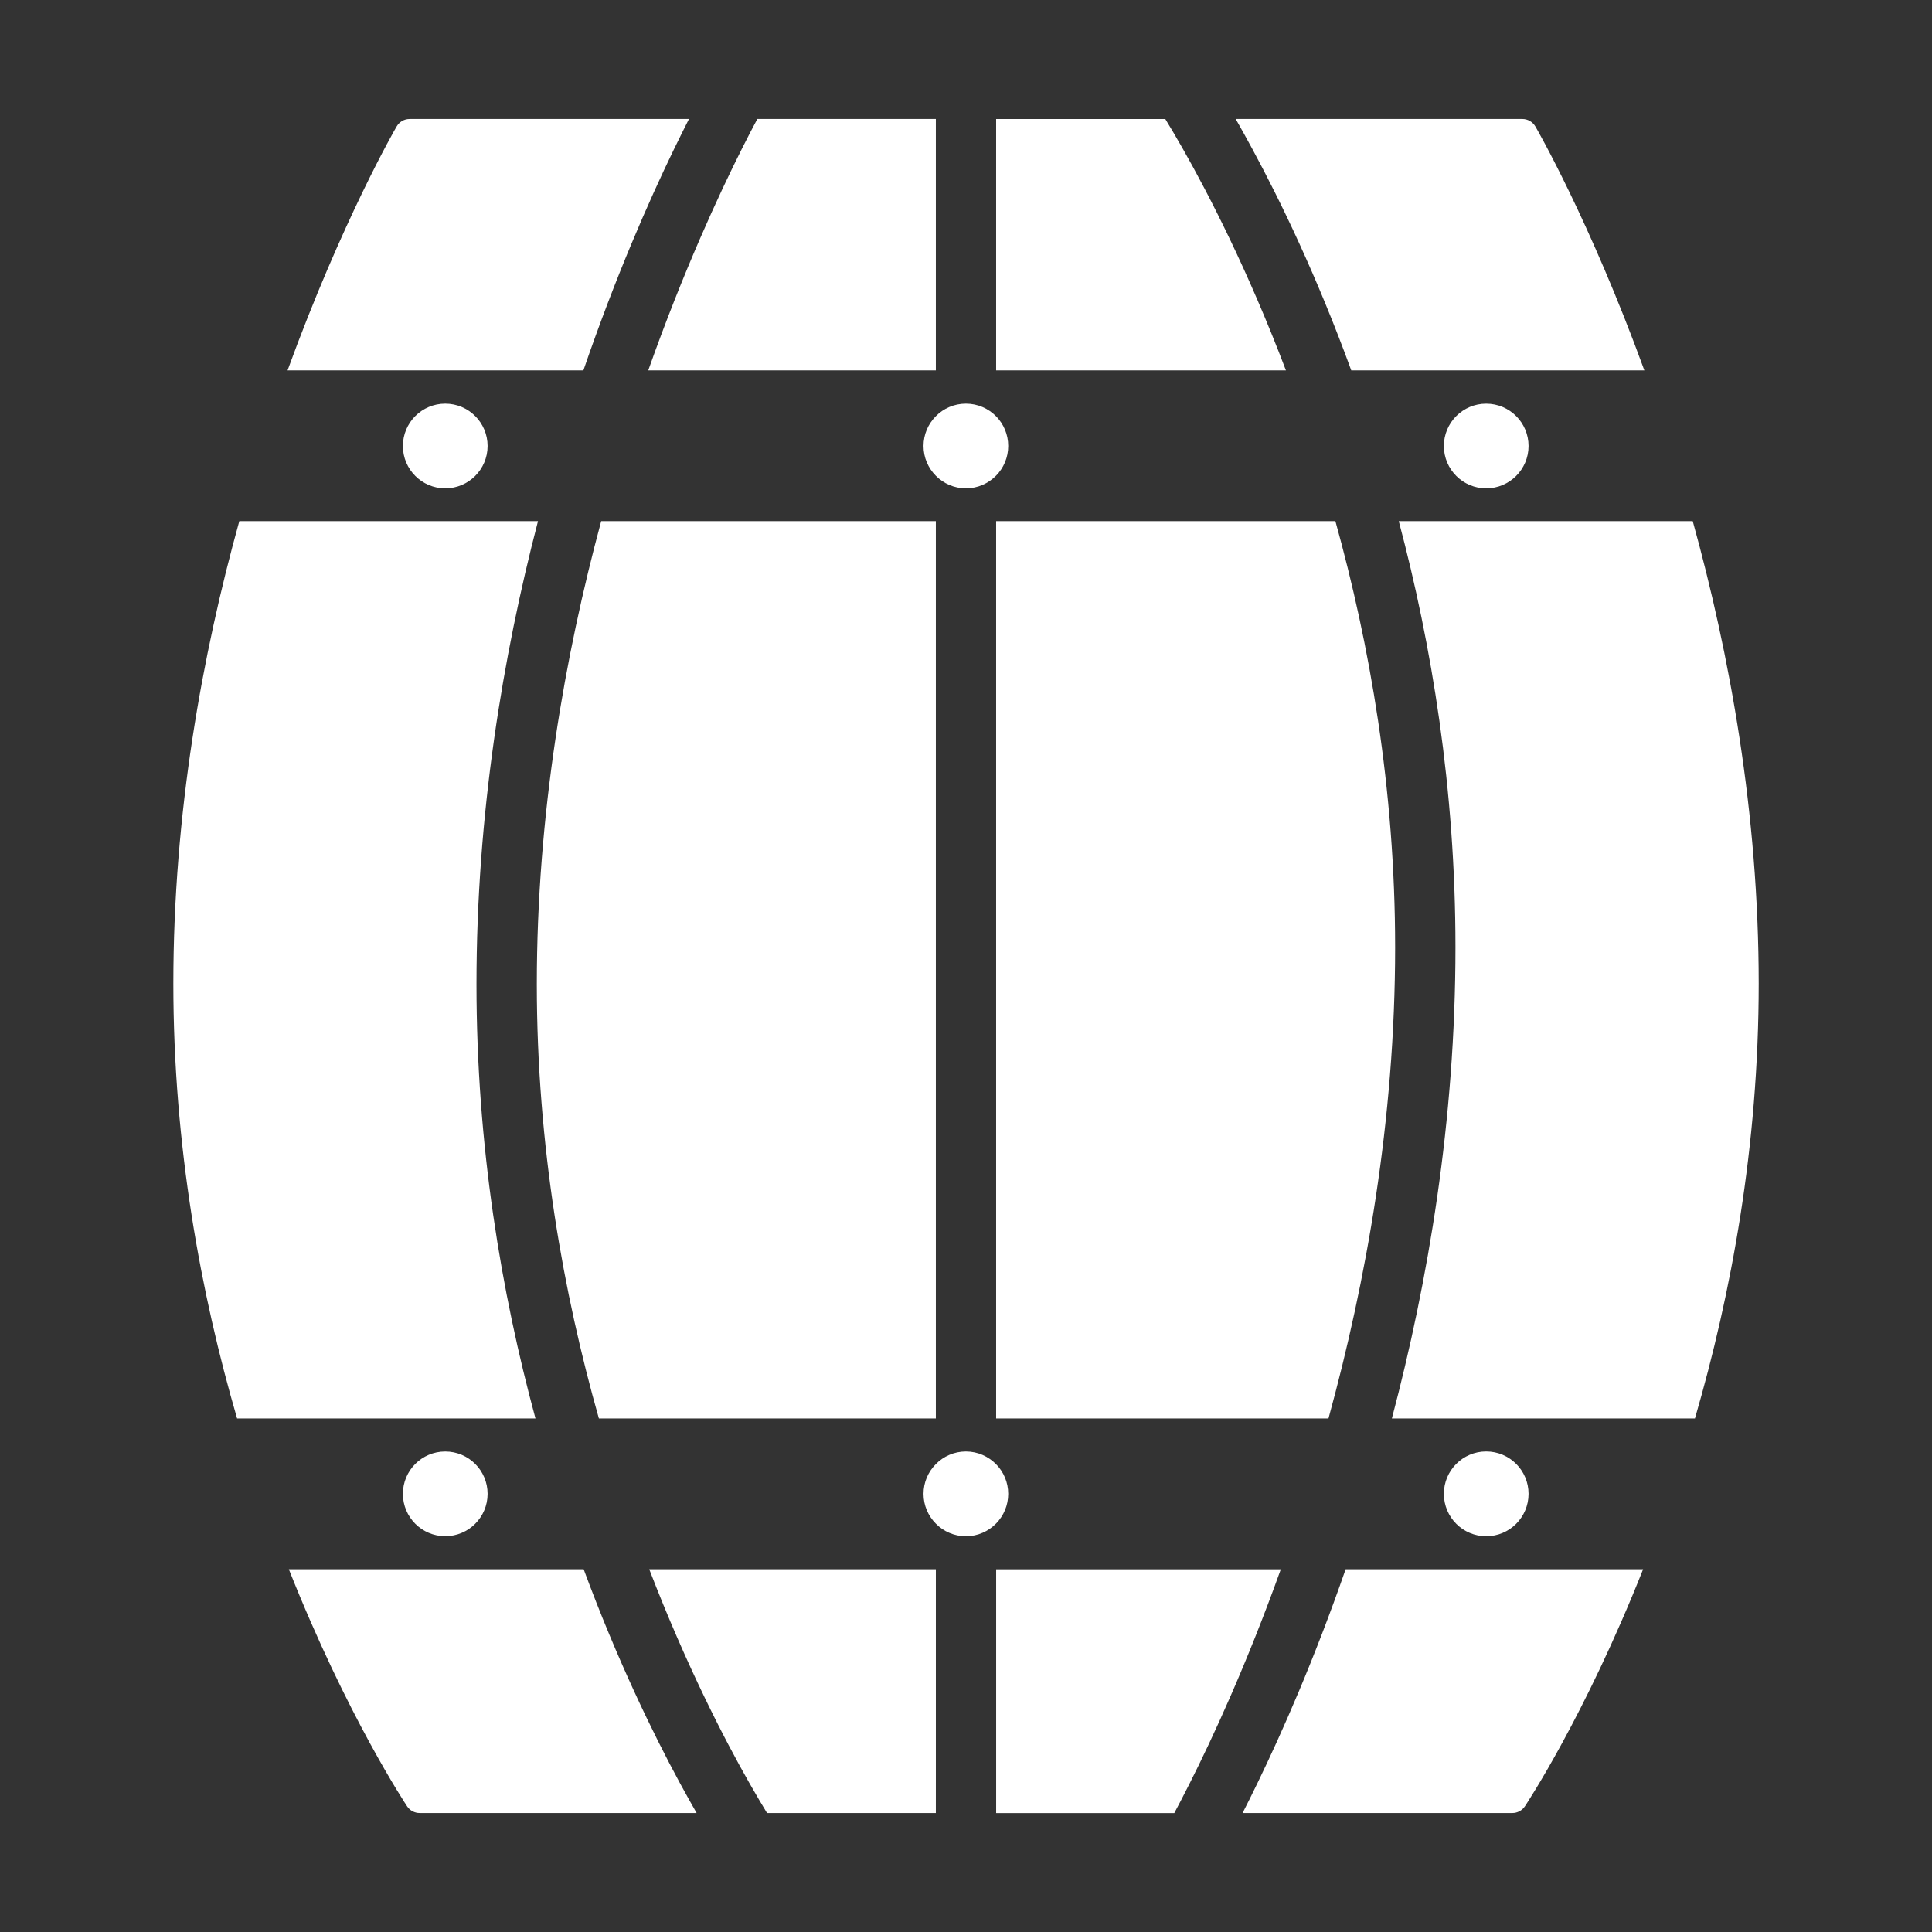
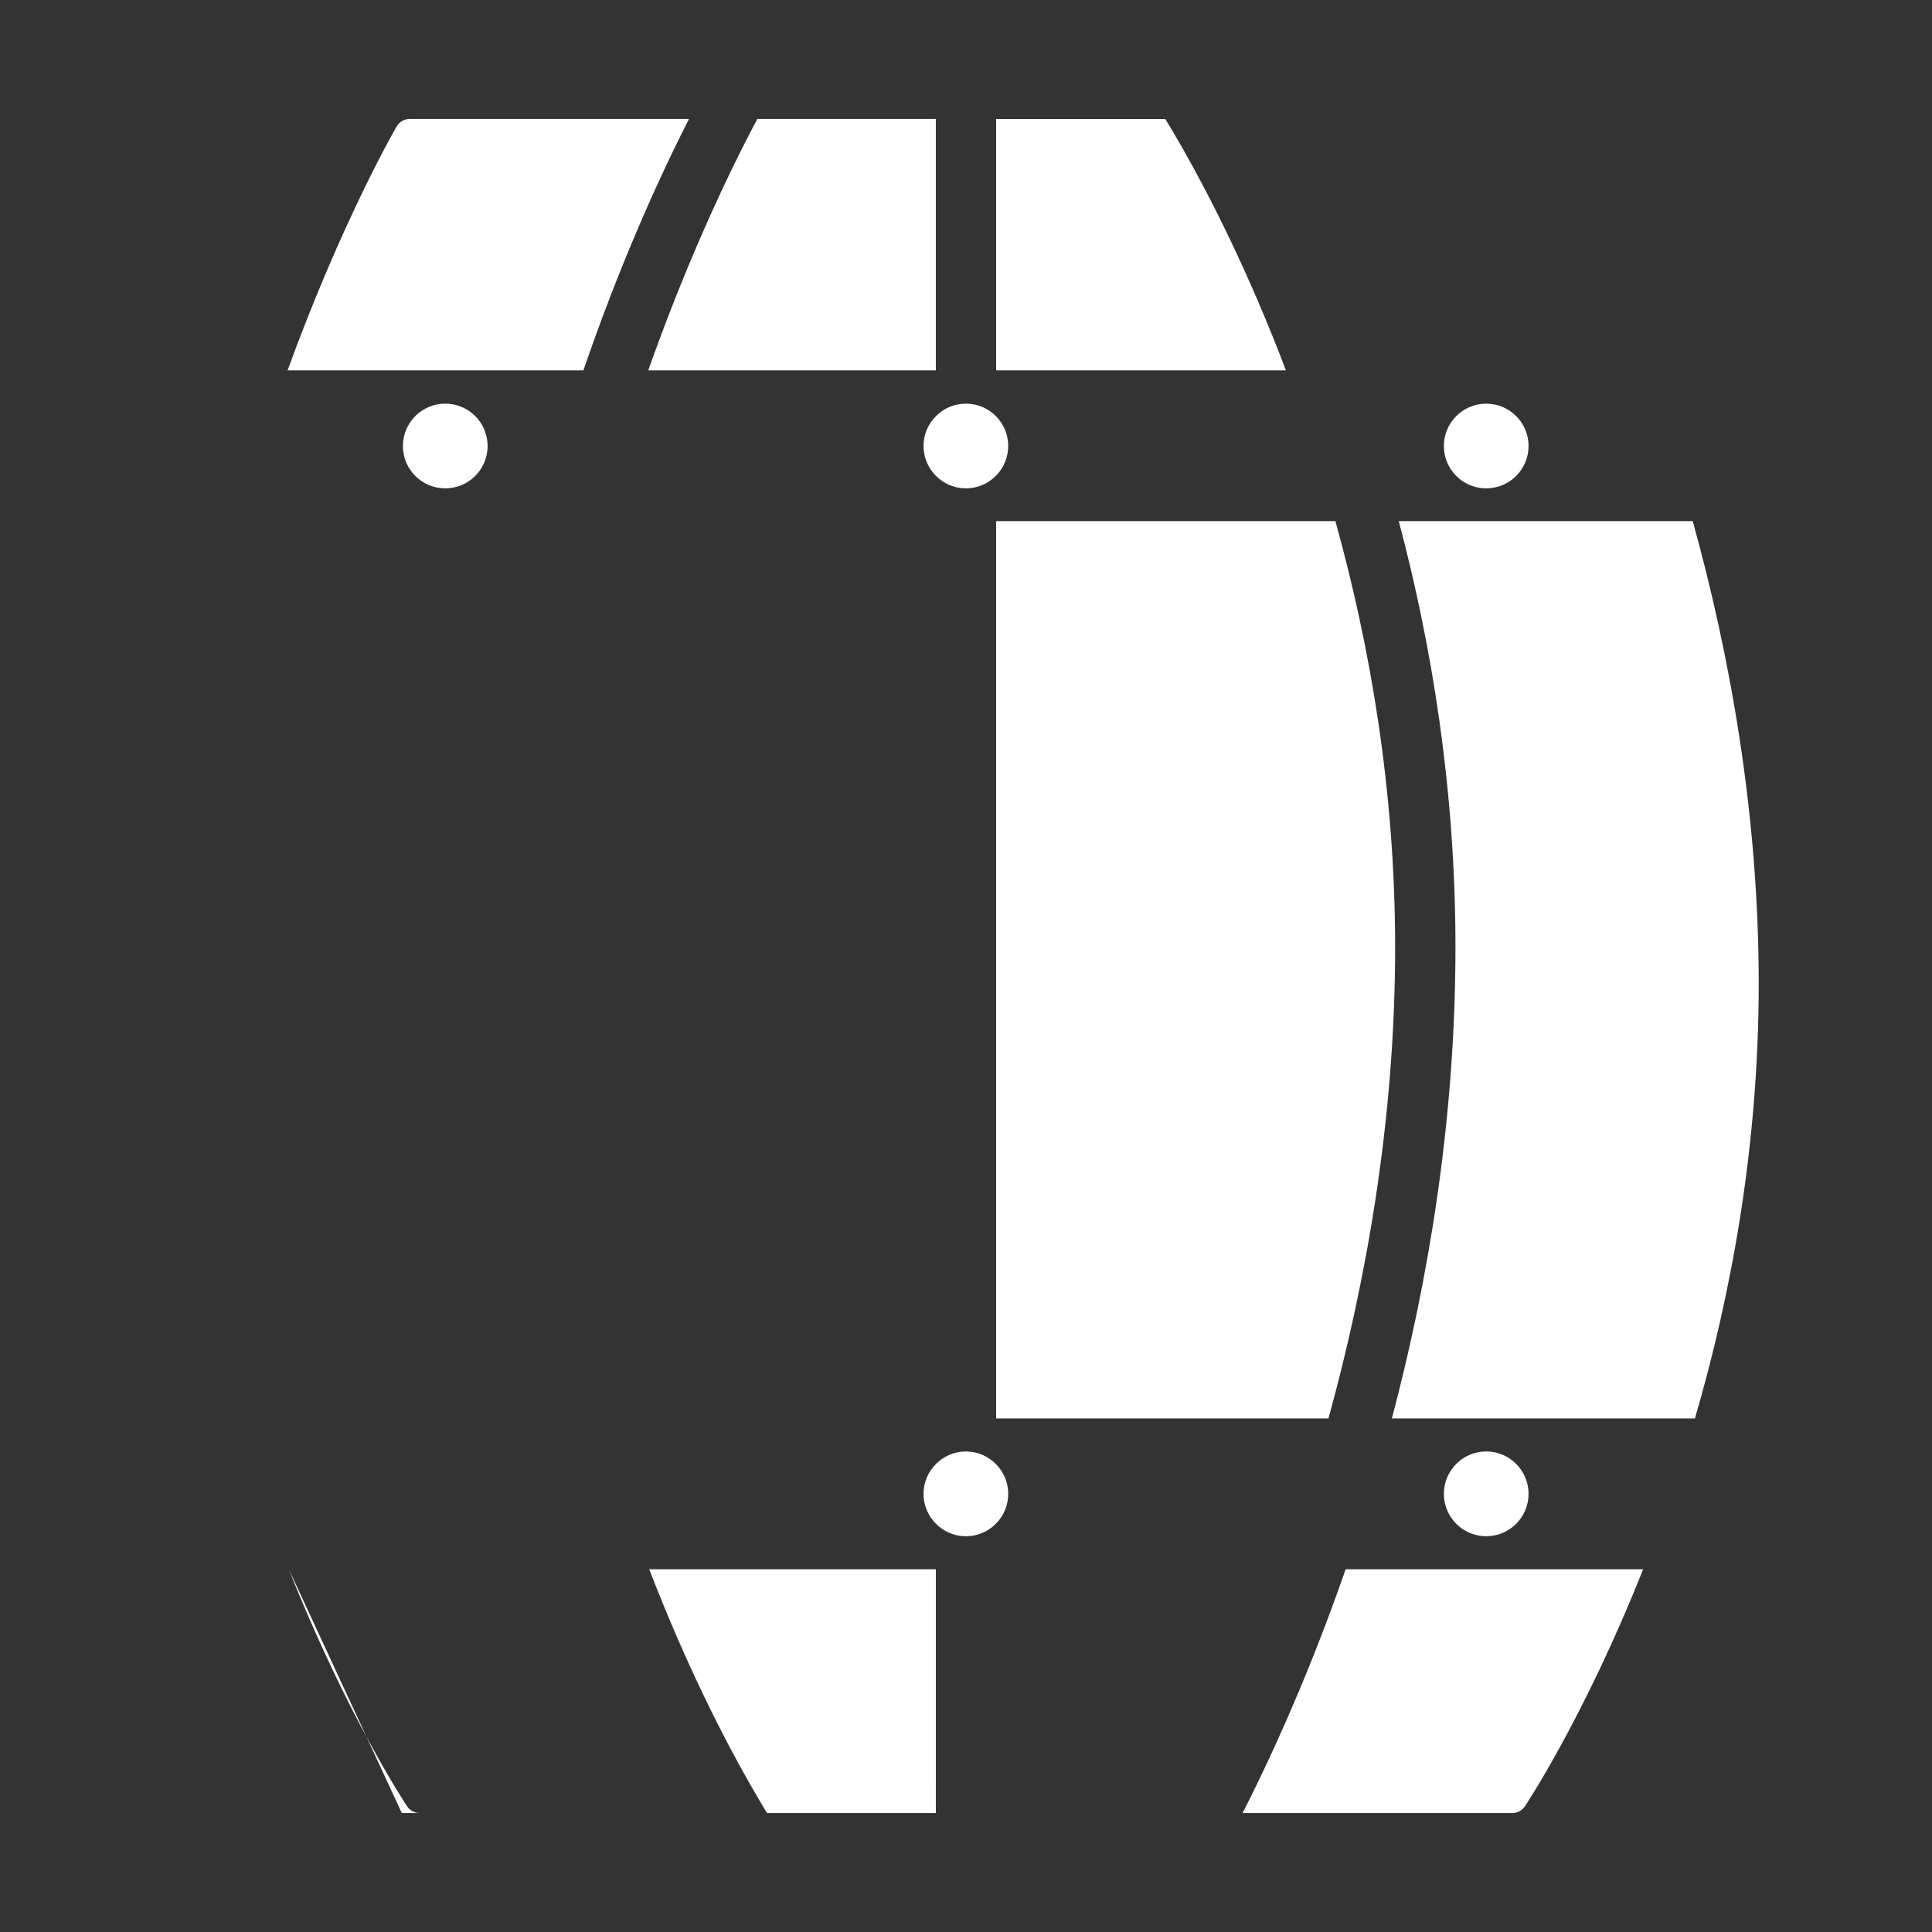
<svg xmlns="http://www.w3.org/2000/svg" viewBox="0 0 1200 1200" version="1.1" height="1200pt" width="1200pt">
  <rect x="0" y="0" width="1200" height="1200" fill="#333333" stroke="none" />
-   <path fill="#fff" d="m839.29 230.04h182.05c-33.758-92.746-66.996-150.35-67.691-151.49-1.68-2.891-4.777-4.656-8.09-4.656h-178.04c3.156 5.543 6.66 11.809 10.402 18.758 17.316 32.027 39.984 78.742 61.371 137.39z" />
-   <path fill="#fff" d="m581.27 881.02v-557.33h-207.86c-22.586 83.617-39.984 182.12-39.984 287.69 0 100.5 16.559 192.11 38.555 269.65h209.29z" />
  <path fill="#fff" d="m866.54 588.27c0-98.363-15.828-188.11-37.105-264.59h-210.72v557.33h206.43c23.281-84.695 41.398-185.06 41.398-292.74z" />
  <path fill="#fff" d="m904.01 588.27c0 107.91-17.004 207.8-39.492 292.75h188.24c22.488-77.113 39.602-169.01 39.602-270.07 0-105.85-18-204.38-40.969-287.26l-19.391-0.004h-163.2c20.422 76.766 35.207 166.22 35.207 264.58z" />
  <path fill="#fff" d="m734.83 92.664c-4.488-7.922-8.242-14.184-11.051-18.758h-105.06v18.758l-0.004 137.38h180c-23.711-62.473-48.203-109.77-63.887-137.38z" />
  <path fill="#fff" d="m581.27 230.04v-156.14h-110.88c-2.519 4.68-5.82 10.969-9.719 18.758-14.102 28.105-36.191 75.648-58.031 137.38h178.63z" />
  <path fill="#fff" d="m362.36 230.04c20.016-58.32 40.727-105.34 56.258-137.38 3.406-6.961 6.504-13.223 9.312-18.758h-173.54c-3.301 0-6.359 1.766-8.027 4.656-0.695 1.129-33.973 58.738-67.754 151.49h183.75z" />
-   <path fill="#fff" d="m166.79 881.02h165.8c-21.156-77.891-36.637-169.11-36.637-269.65 0-105.78 16.367-203.84 38.207-287.69h-185.52c-23.016 82.871-40.969 181.4-40.969 287.26 0 101.06 17.113 192.96 39.59 270.07h19.523z" />
  <path fill="#fff" d="m476.4 1126.1h104.87l0.004-18.746v-132.66h-178.02c23.172 60.203 46.883 105.9 62.125 132.67 4.523 7.922 8.27 14.246 11.027 18.734z" />
-   <path fill="#fff" d="m739.08 1107.4c13.754-27.254 35.102-73.117 56.449-132.67h-176.8v151.41h110.64c2.496-4.641 5.762-10.895 9.707-18.742z" />
  <path fill="#fff" d="m947.1 1122c0.742-1.141 37.234-55.957 73.465-147.31h-184.77c-19.523 56.207-39.59 101.55-54.684 132.67-3.348 6.949-6.504 13.223-9.312 18.742l167.55 0.004c3.109-0.012 6.012-1.539 7.742-4.106z" />
-   <path fill="#fff" d="m179.41 974.7c36.238 91.355 72.77 146.18 73.5 147.31 1.727 2.566 4.644 4.094 7.754 4.094h172.01c-3.156-5.519-6.66-11.785-10.453-18.742-16.812-31.055-38.797-76.176-59.699-132.67l-162.95-0.004h-20.16z" />
+   <path fill="#fff" d="m179.41 974.7c36.238 91.355 72.77 146.18 73.5 147.31 1.727 2.566 4.644 4.094 7.754 4.094h172.01l-162.95-0.004h-20.16z" />
  <path fill="#fff" d="m302.86 277.02c0 14.527-11.777 26.305-26.305 26.305-14.527 0-26.305-11.777-26.305-26.305 0-14.527 11.777-26.305 26.305-26.305 14.527 0 26.305 11.777 26.305 26.305" />
  <path fill="#fff" d="m573.62 277.02c0 7.199 2.914 13.715 7.644 18.492 4.738 4.801 11.387 7.812 18.684 7.812 7.344 0 13.992-3.059 18.77-7.922 4.644-4.738 7.5-11.242 7.5-18.395 0-7.176-2.856-13.656-7.5-18.406-4.777-4.859-11.426-7.883-18.77-7.883-7.297 0-13.957 2.977-18.684 7.812-4.731 4.738-7.644 11.266-7.644 18.488z" />
  <path fill="#fff" d="m949.41 277.02c0-14.52-11.773-26.293-26.328-26.293-14.484 0-26.27 11.773-26.27 26.293s11.785 26.305 26.27 26.305c14.559 0 26.328-11.785 26.328-26.305z" />
-   <path fill="#fff" d="m302.86 927.85c0 14.527-11.777 26.305-26.305 26.305-14.527 0-26.305-11.777-26.305-26.305 0-14.527 11.777-26.305 26.305-26.305 14.527 0 26.305 11.777 26.305 26.305" />
  <path fill="#fff" d="m599.95 954.19c7.344 0 13.992-3.059 18.77-7.945 4.644-4.738 7.5-11.242 7.5-18.383s-2.856-13.656-7.5-18.383c-4.777-4.871-11.426-7.945-18.77-7.945-7.297 0-13.957 3.012-18.684 7.848-4.727 4.727-7.644 11.281-7.644 18.48 0 7.211 2.914 13.715 7.644 18.492 4.727 4.824 11.387 7.836 18.684 7.836z" />
  <path fill="#fff" d="m949.41 927.85c0-14.543-11.773-26.328-26.328-26.328-14.484 0-26.27 11.785-26.27 26.328 0 14.543 11.785 26.328 26.27 26.328 14.559 0.012 26.328-11.785 26.328-26.328z" />
</svg>